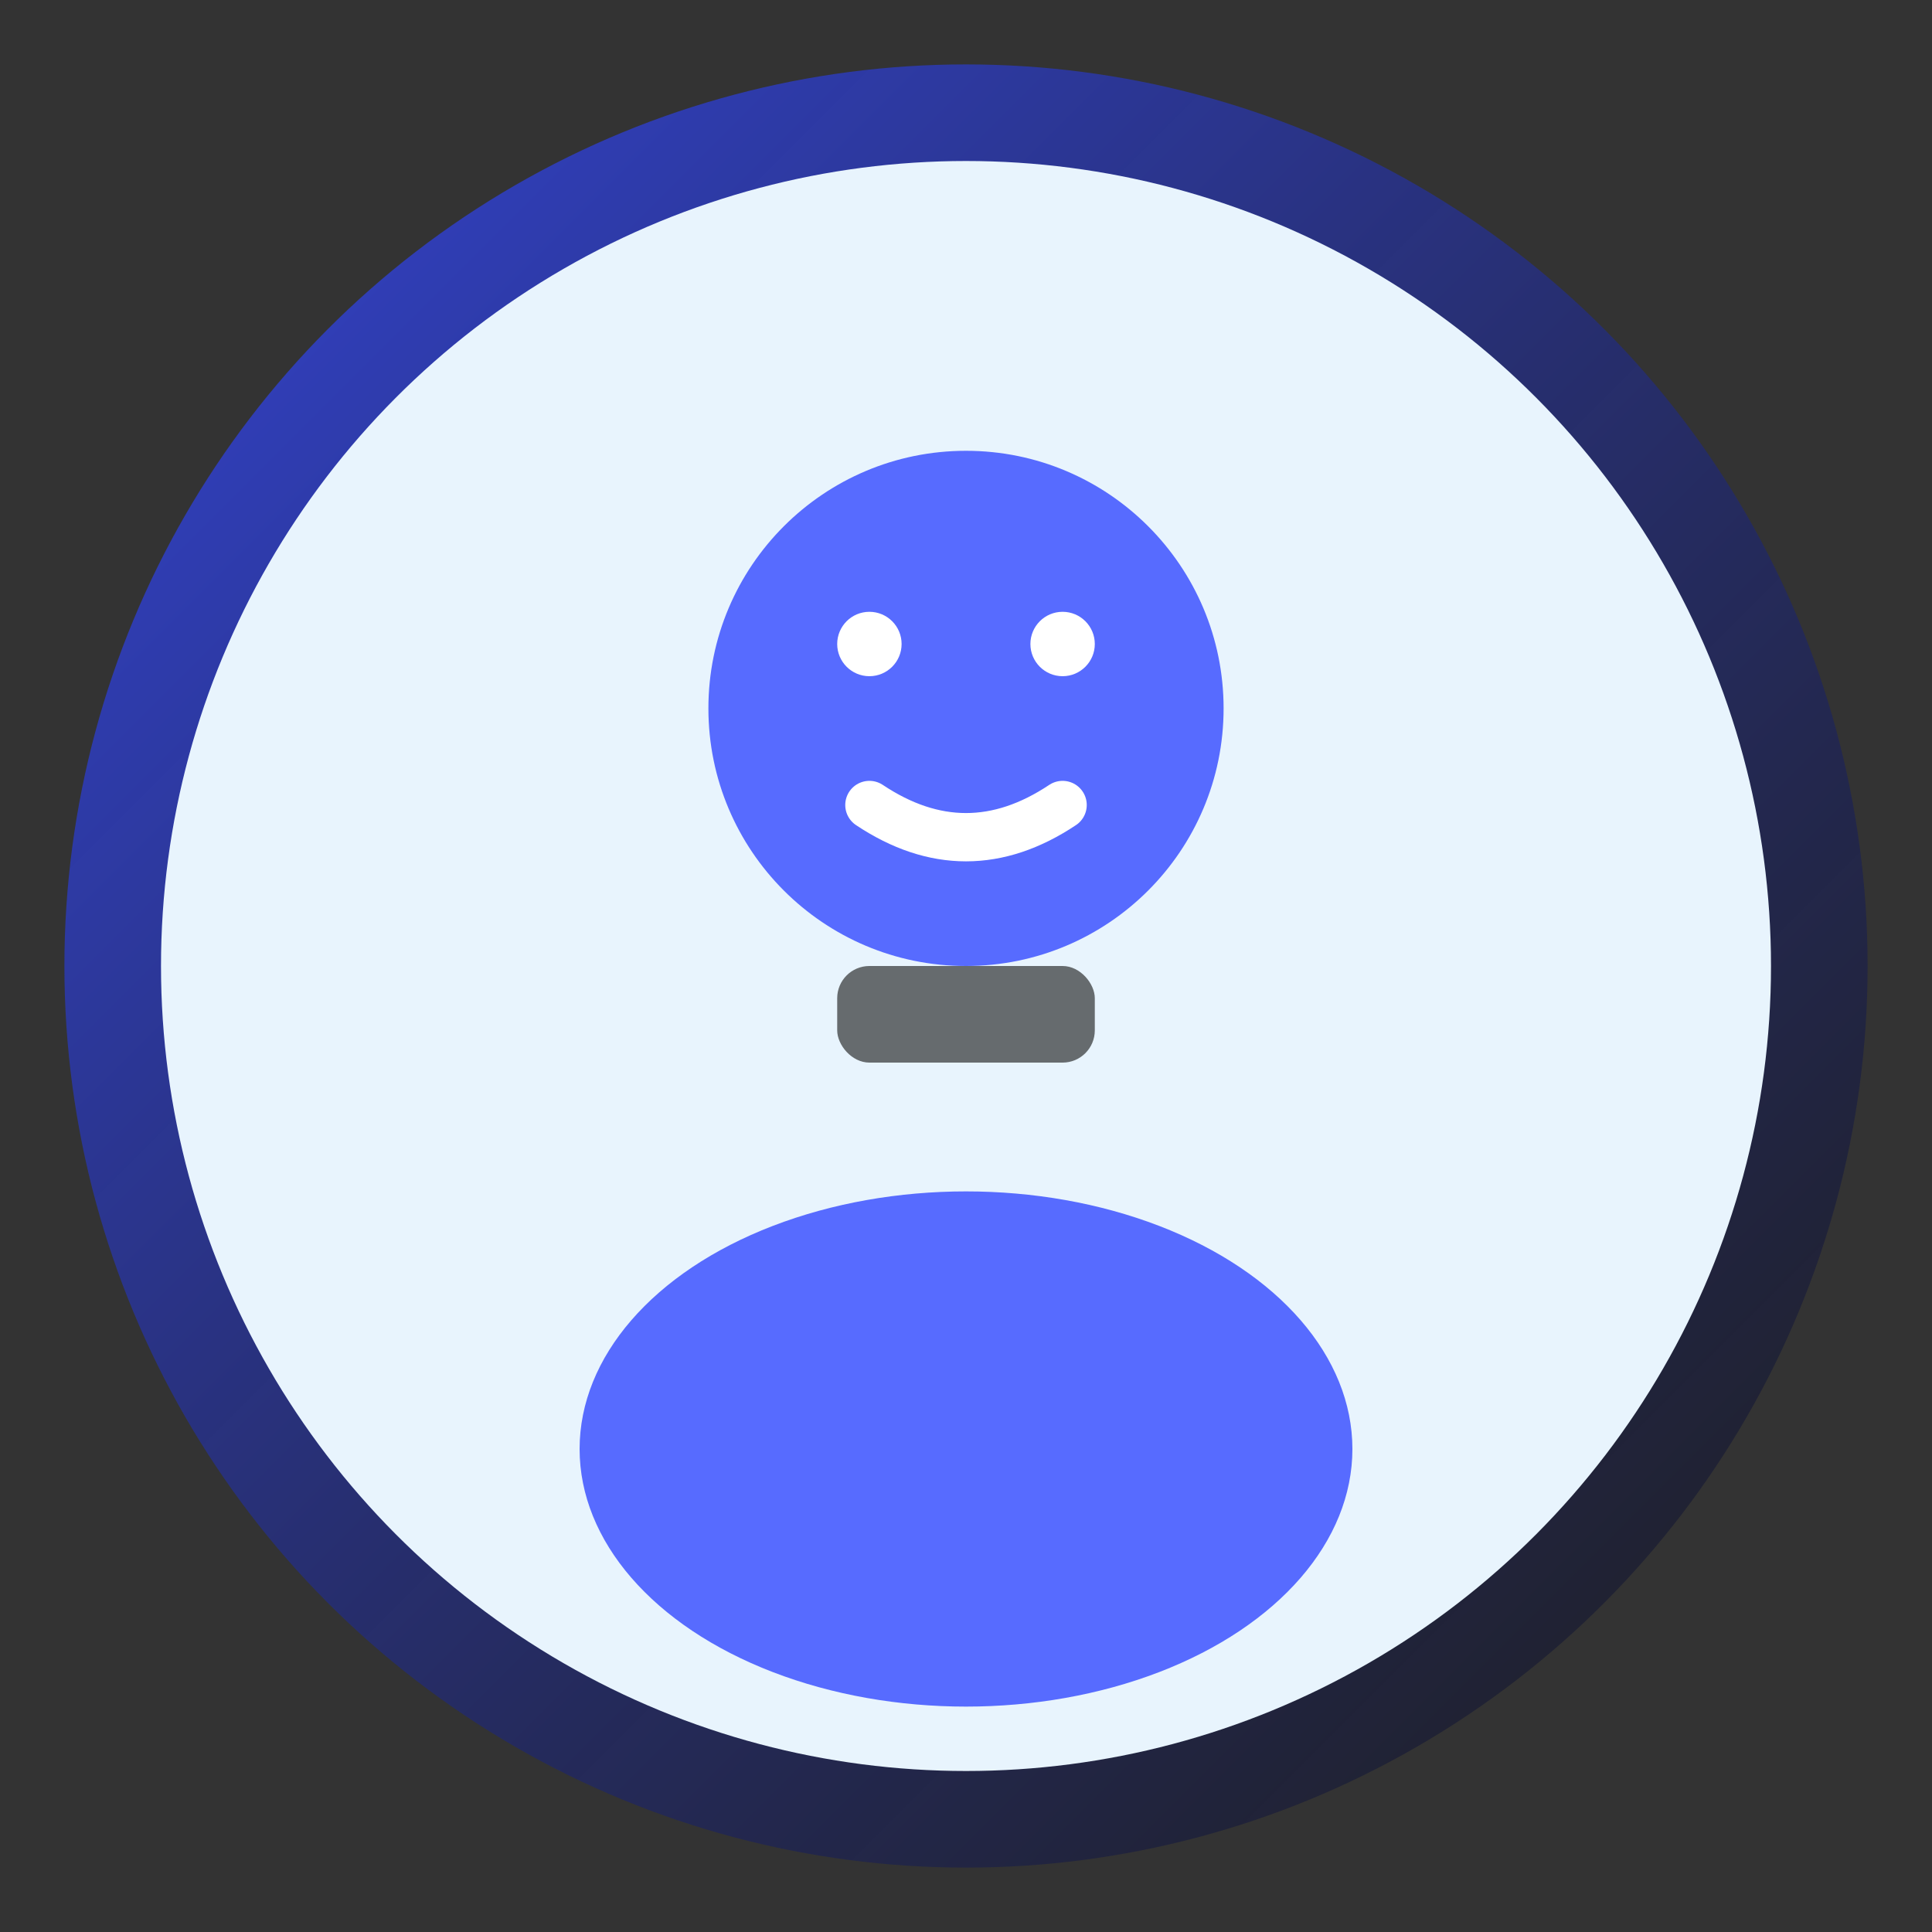
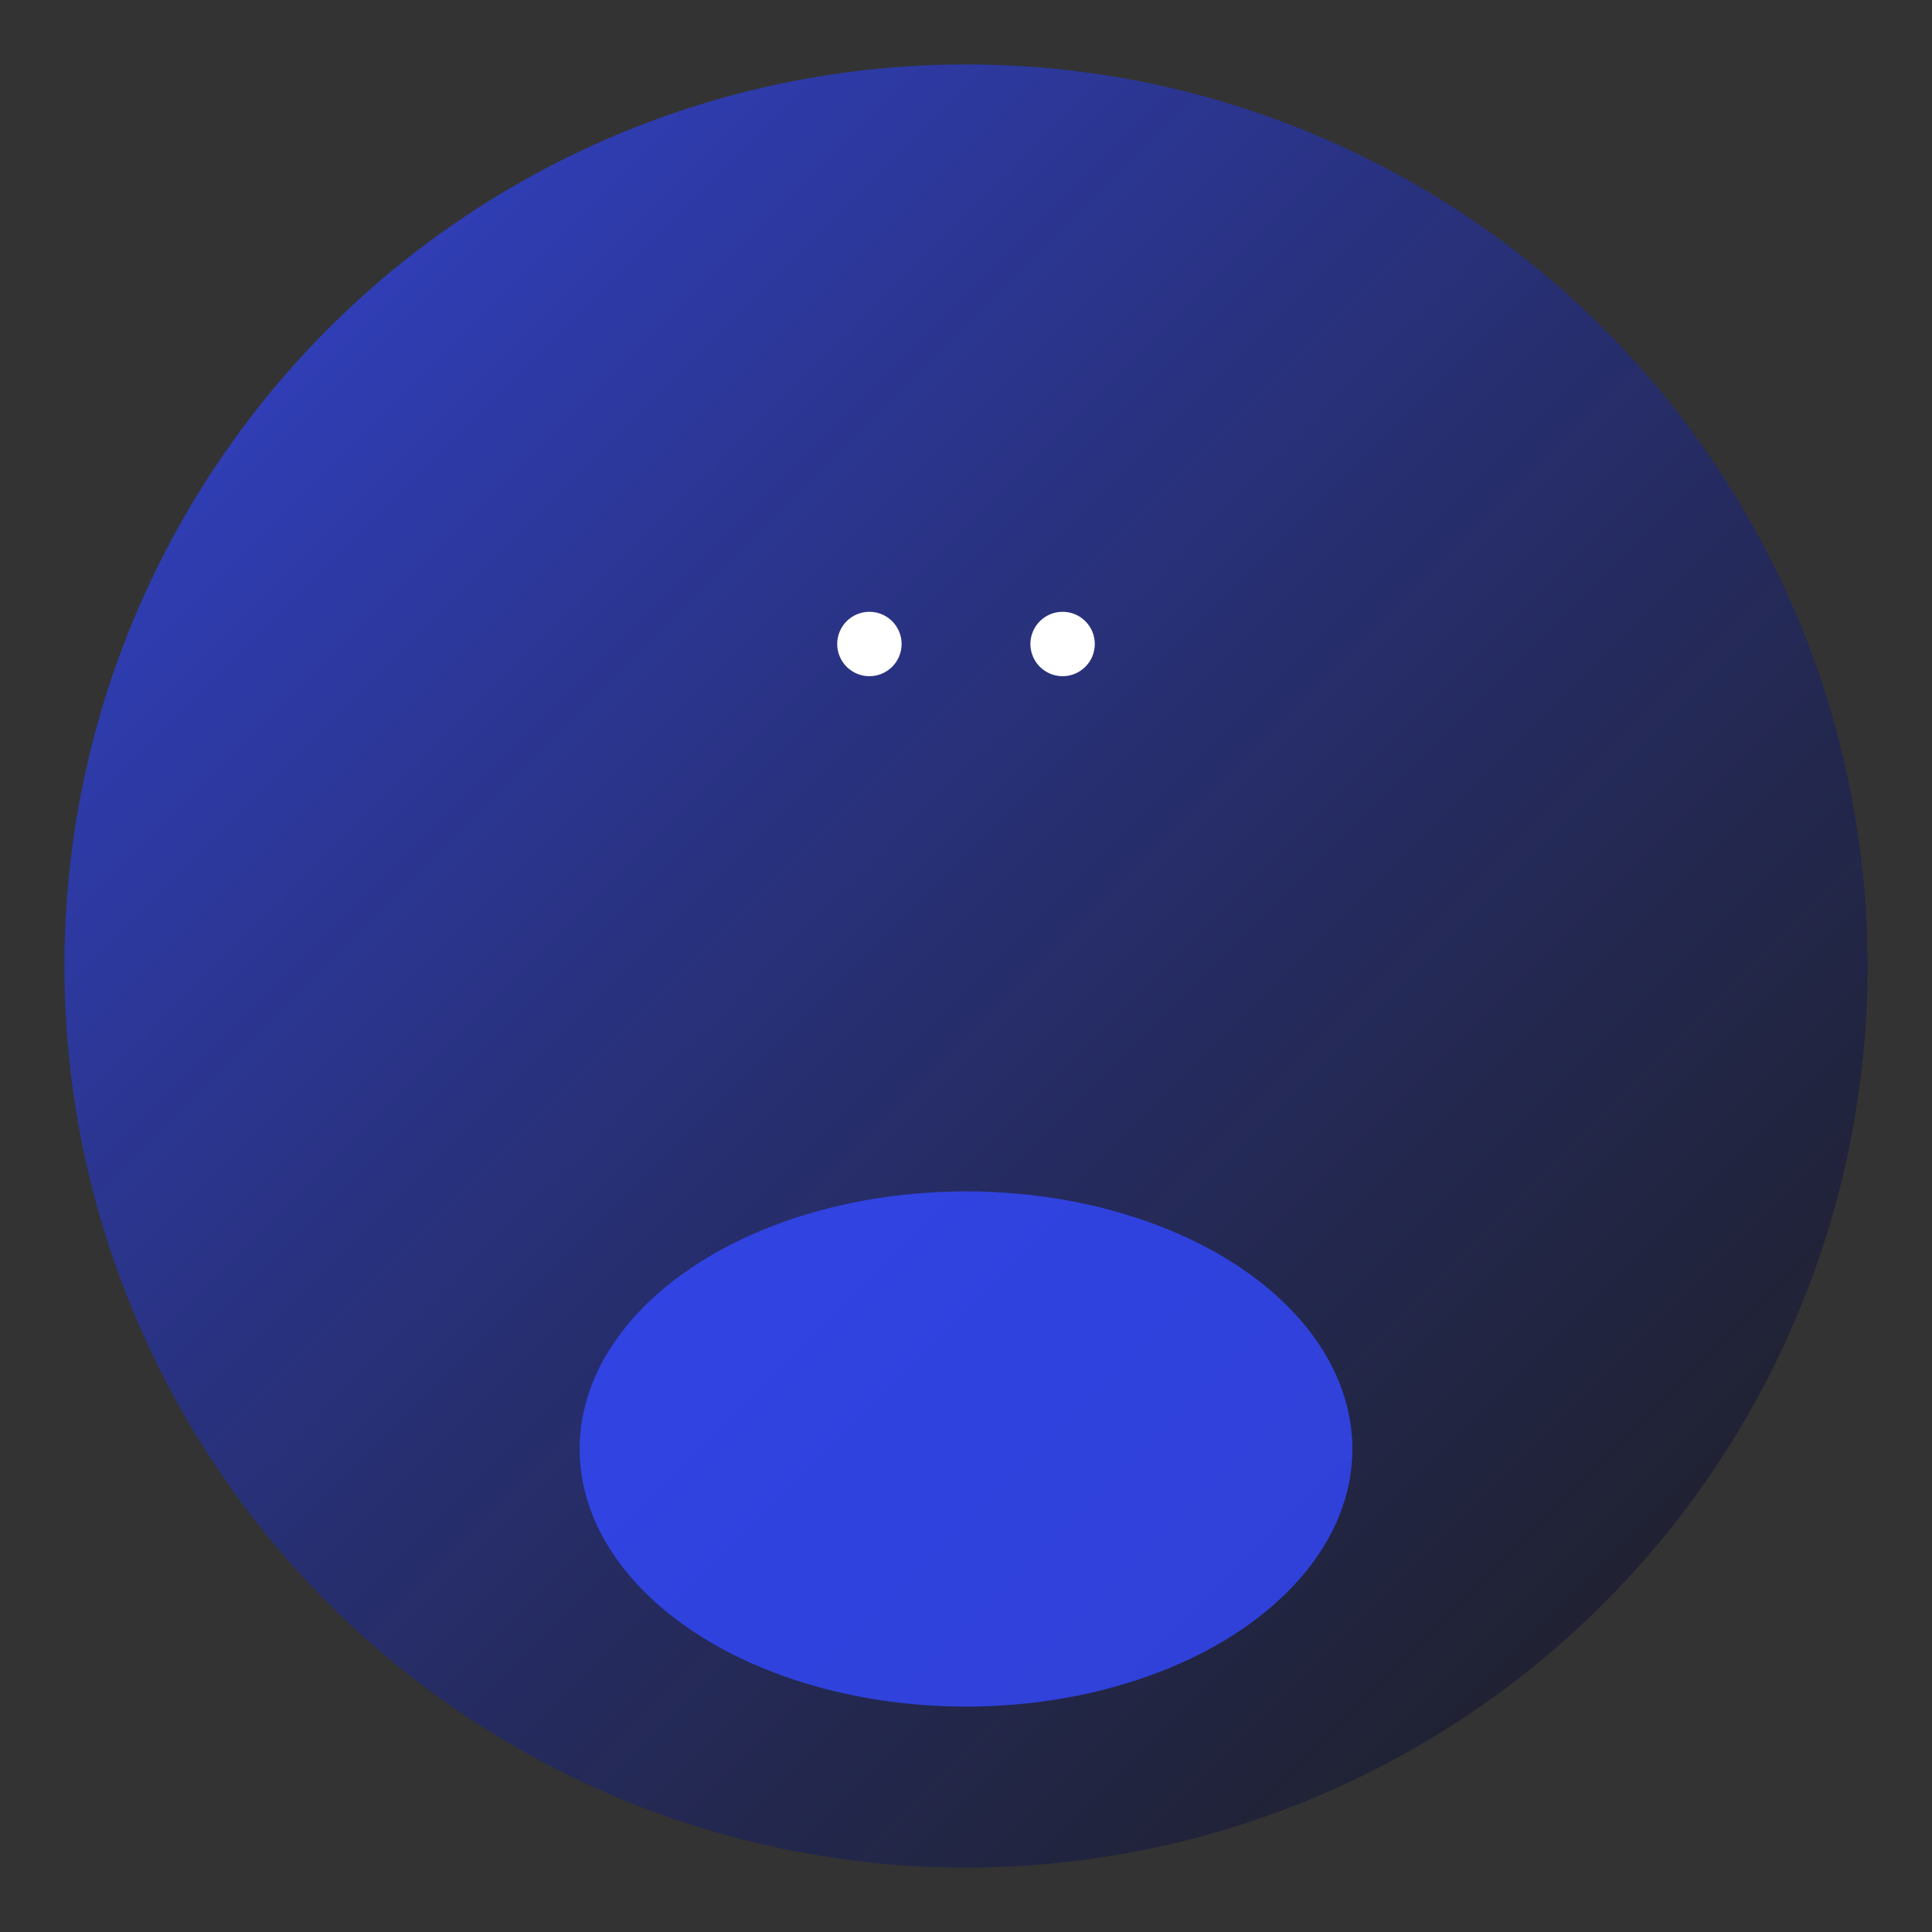
<svg xmlns="http://www.w3.org/2000/svg" width="60" height="60" viewBox="0 0 60 60" fill="none">
  <rect x="0" y="0" width="60" height="60" fill="#333333" stroke="none" />
  <defs>
    <linearGradient id="avatarGradient" x1="0%" y1="0%" x2="100%" y2="100%">
      <stop offset="0%" style="stop-color:#3449FF;stop-opacity:0.8" />
      <stop offset="100%" style="stop-color:#0F0F0F;stop-opacity:0.6" />
    </linearGradient>
  </defs>
  <circle cx="30" cy="30" r="28" fill="url(#avatarGradient)" />
-   <circle cx="30" cy="30" r="25" fill="#E8F4FD" />
-   <circle cx="30" cy="22" r="8" fill="#3449FF" opacity="0.8" />
  <ellipse cx="30" cy="45" rx="12" ry="8" fill="#3449FF" opacity="0.8" />
  <circle cx="27" cy="20" r="1" fill="white" />
  <circle cx="33" cy="20" r="1" fill="white" />
-   <path d="M27 25 Q30 27 33 25" stroke="white" stroke-width="1.5" fill="none" stroke-linecap="round" />
-   <rect x="26" y="30" width="8" height="3" rx="1" fill="#0F0F0F" opacity="0.6" />
</svg>